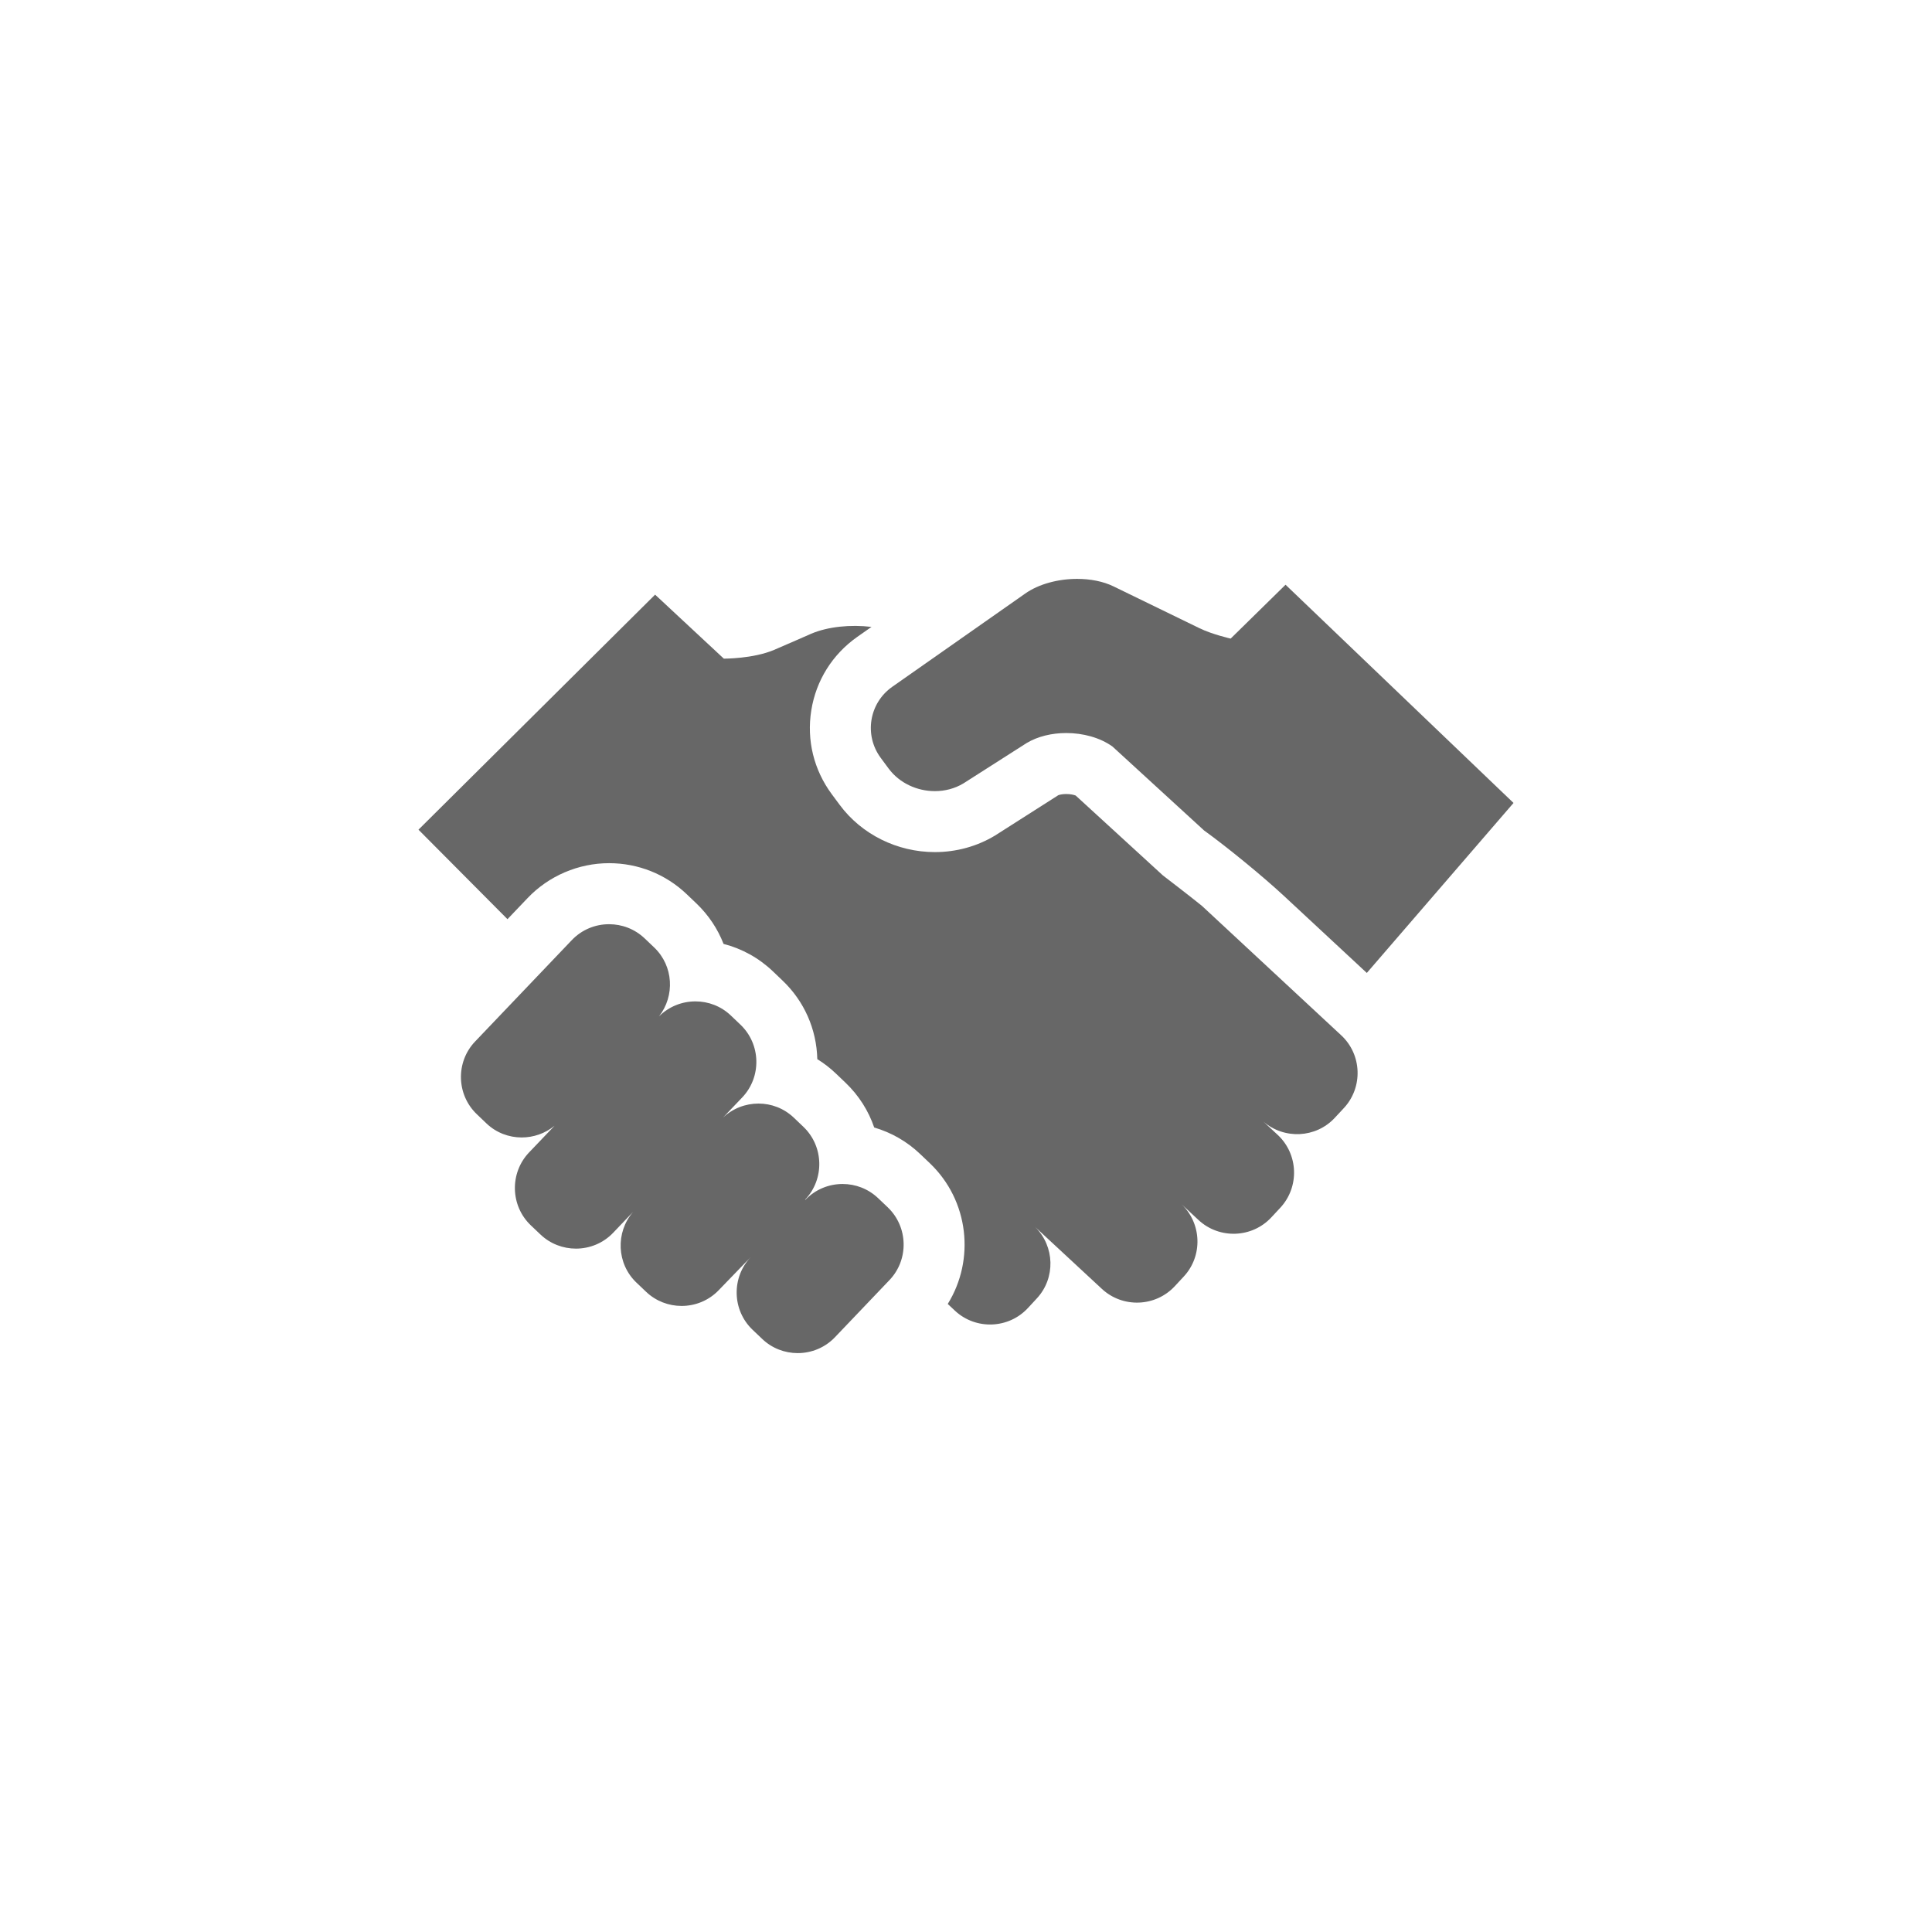
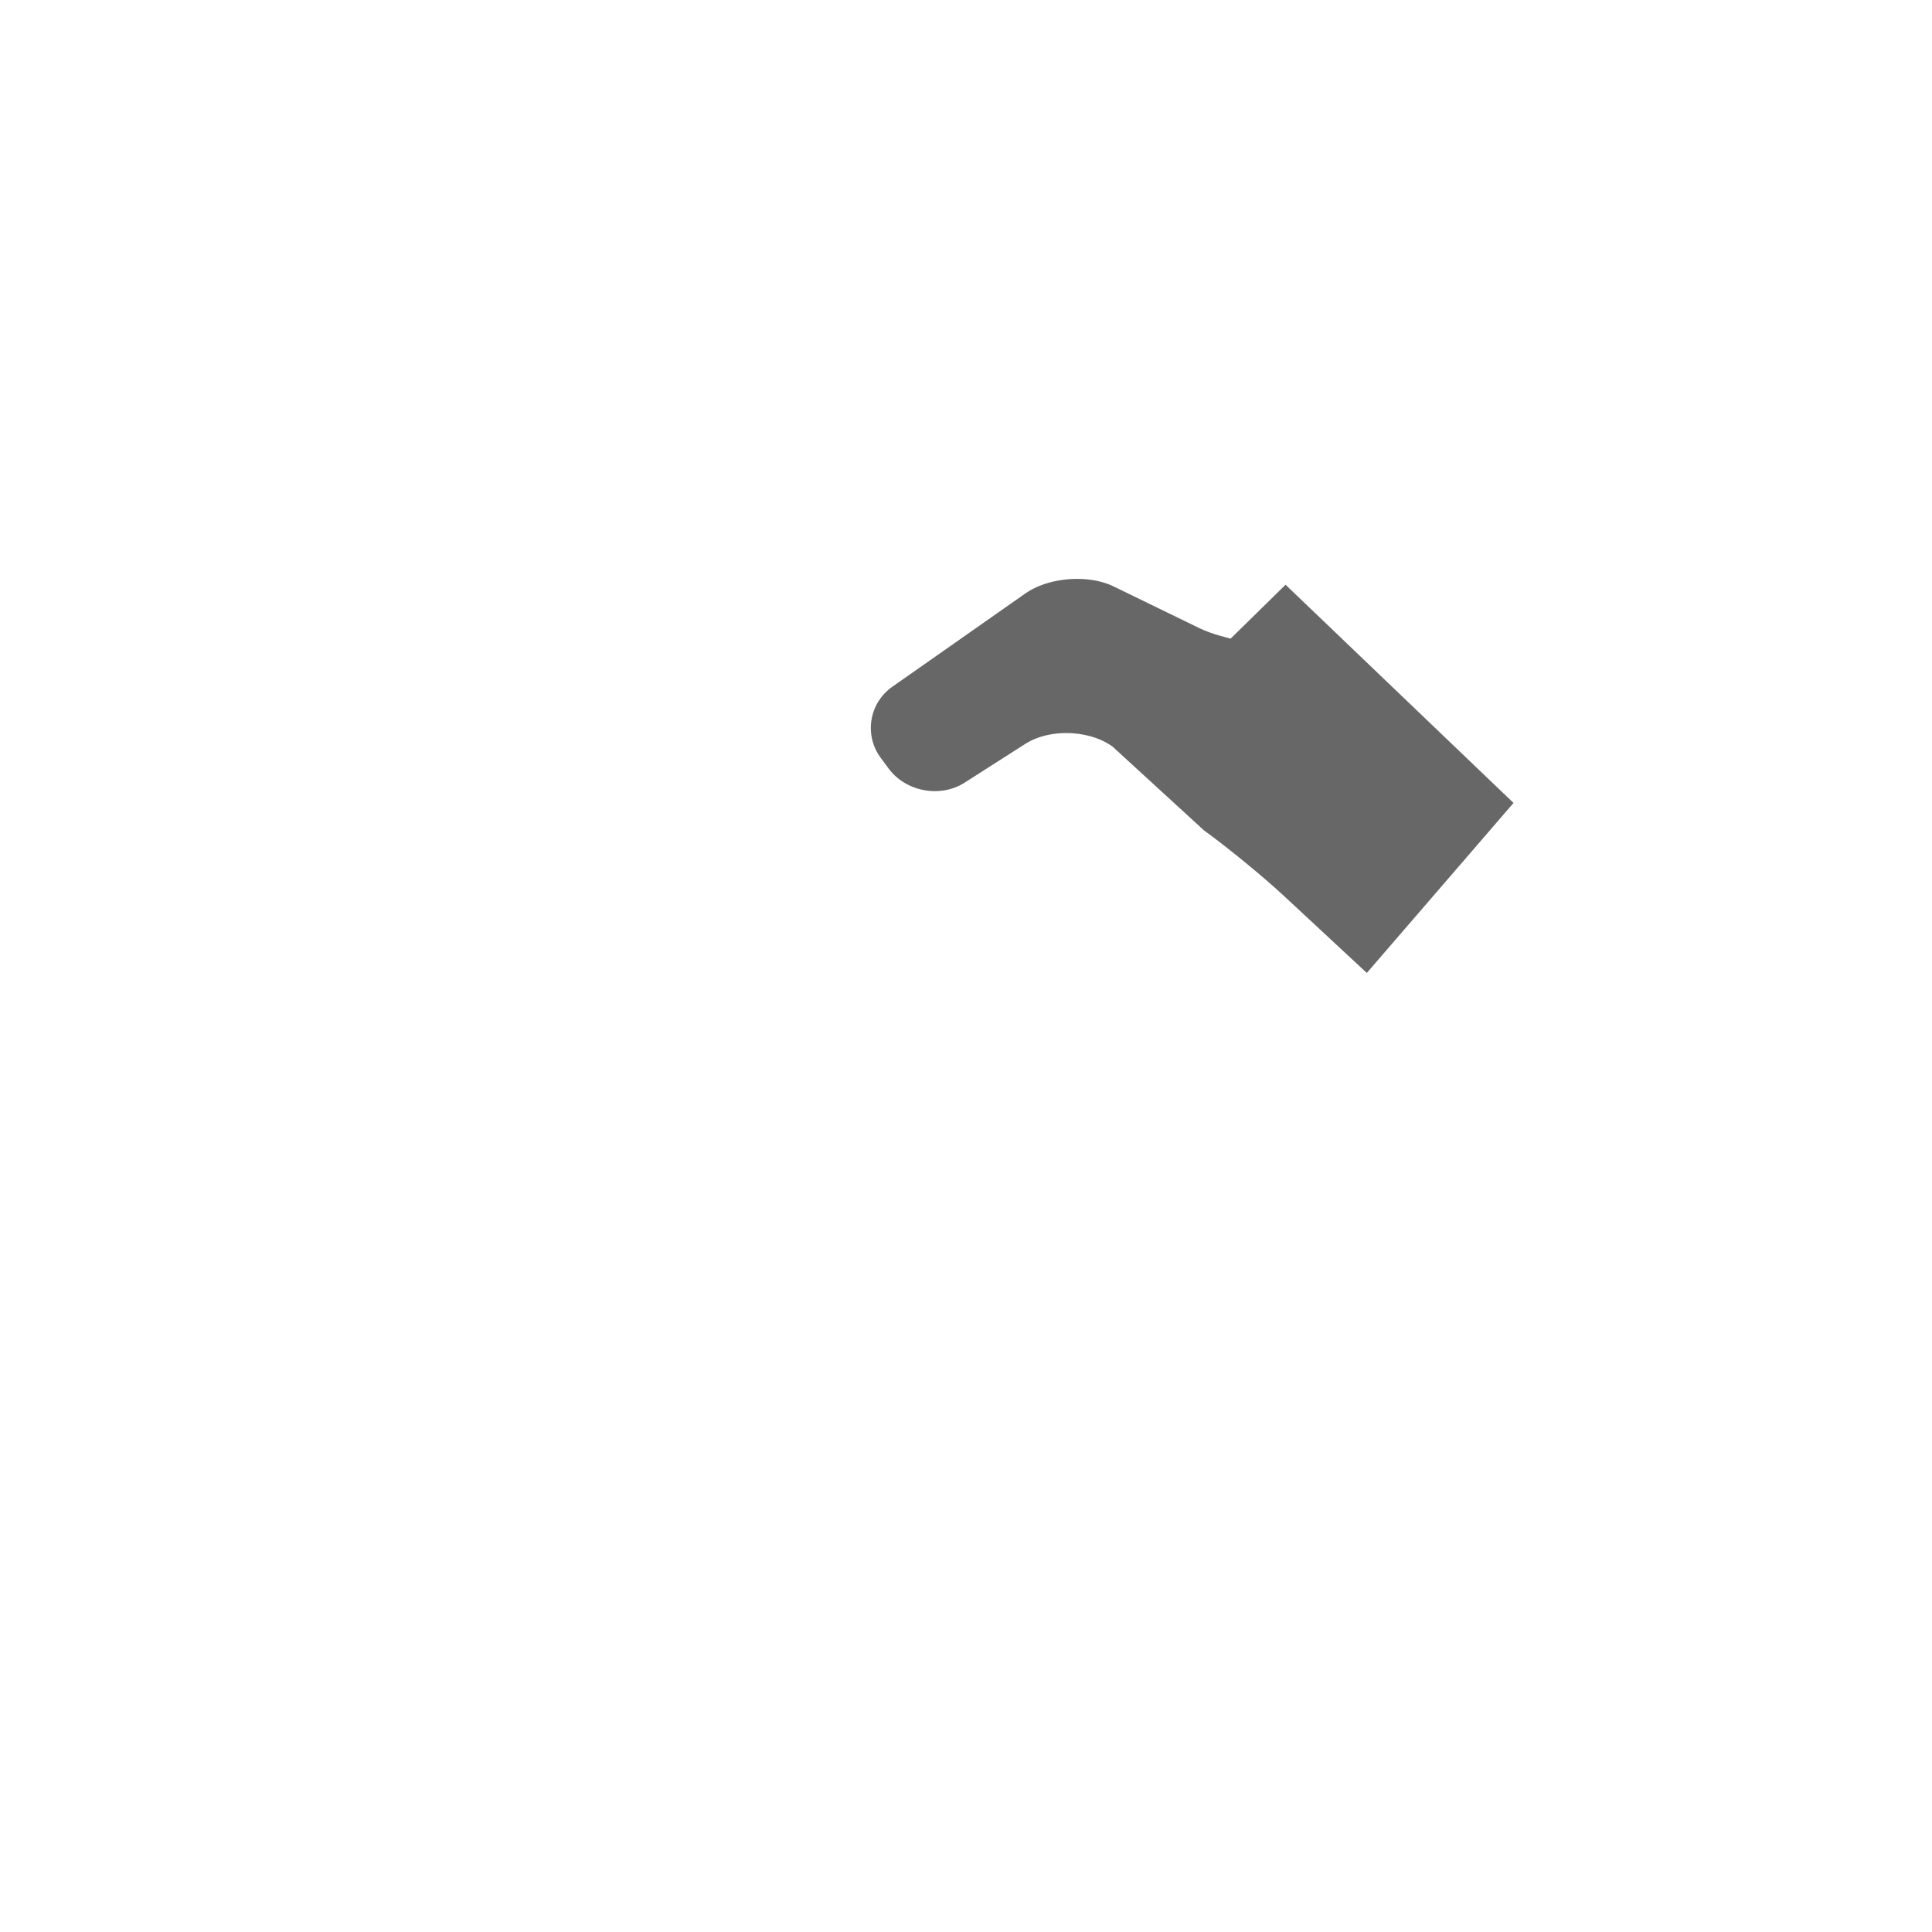
<svg xmlns="http://www.w3.org/2000/svg" width="1002.67" height="1002.67" viewBox="0 0 752 752" overflow="hidden">
  <g fill="#676767">
    <path d="M415.02 285.32C421.563 285.32 428.176 287.101 433.02 290.582L468.672 323.25C477.629 329.691 491.547 341.109 499.629 348.605L532.008 378.703 589.113 312.535 500.379 227.597 479.016 248.562C479.016 248.562 471.871 246.948 466.903 244.531L433.434 228.249C429.368 226.269 424.356 225.32 419.25 225.32 411.906 225.32 404.336 227.296 399.027 231.046L347.254 267.355C338.258 273.719 336.262 286.167 342.832 295.023L345.902 299.172C350.113 304.84 357 307.937 363.882 307.937 367.757 307.937 371.625 306.961 375.019 304.91L399.585 289.23C403.929 286.613 409.445 285.32 415.019 285.32Z" />
-     <path d="M522.04 402.97 467.852 352.611C463.145 348.783 452.645 340.748 452.645 340.748L418.684 309.643C417.965 309.373 416.649 309.057 415.02 309.057 413.325 309.057 412.207 309.397 411.918 309.526L387.293 325.225C380.309 329.444 372.211 331.666 363.895 331.666 349.235 331.666 335.387 324.803 326.84 313.287L323.782 309.162C316.762 299.701 313.922 288.103 315.782 276.494 317.633 264.896 323.957 254.76 333.641 247.92L339.215 244.014C331.172 243.034 322.246 243.885 315.719 246.682 315.719 246.682 304.778 251.491 301.274 252.971 293.141 256.424 281.743 256.37 281.743 256.37L254.989 231.456 162.887 322.94 197.524 357.776 205.391 349.529C213.598 340.92 225.149 335.974 237.082 335.978 248.402 335.978 259.133 340.268 267.301 348.06L271.028 351.615C275.825 356.189 279.367 361.588 281.63 367.4 288.786 369.236 295.384 372.873 300.857 378.095L304.564 381.638C313.017 389.681 317.837 400.552 318.123 412.259 320.689 413.841 323.119 415.708 325.334 417.833L329.084 421.408C334.337 426.419 338.072 432.424 340.272 438.865 346.908 440.798 353.026 444.29 358.12 449.15L361.913 452.755C377.163 467.302 379.589 490.314 368.893 507.548L371.733 510.2C379.803 517.712 392.553 517.247 400.061 509.173L403.569 505.384C410.92 497.47 410.549 485.138 402.936 477.599L428.916 501.701C437.002 509.197 449.748 508.724 457.26 500.638L460.768 496.865C468.225 488.838 467.787 476.201 459.846 468.677L466.522 474.892C474.6 482.392 487.346 481.919 494.846 473.845L498.361 470.068C505.861 461.982 505.389 449.236 497.314 441.724L491.674 436.497C499.783 443.575 512.182 443.032 519.541 435.095L523.068 431.31C530.595 423.22 530.13 410.47 522.041 402.97Z" />
-     <path d="M345.54 469.93 341.79 466.364C337.927 462.68 332.942 460.848 327.962 460.848 322.673 460.848 317.384 462.922 313.458 467.039L313.392 466.93C320.989 458.953 320.689 446.196 312.708 438.594L308.966 435.024C305.114 431.36 300.181 429.543 295.232 429.543 290.228 429.543 285.24 431.395 281.369 435.051L288.88 427.18C296.494 419.199 296.197 406.442 288.205 398.836L284.466 395.266C280.611 391.59 275.65 389.773 270.689 389.773 265.537 389.773 260.404 391.73 256.505 395.609 262.767 387.605 262.146 375.961 254.646 368.804L250.919 365.25C247.048 361.566 242.06 359.734 237.079 359.734 231.775 359.73 226.493 361.808 222.567 365.925L184.922 405.394C177.321 413.355 177.618 426.113 185.622 433.714L189.344 437.277C193.188 440.937 198.126 442.738 203.059 442.738 207.61 442.738 212.153 441.207 215.84 438.191L205.918 448.582C198.321 456.566 198.625 469.316 206.594 476.926L210.348 480.492C214.211 484.176 219.204 486.008 224.172 486.008 229.477 486.008 234.762 483.934 238.684 479.817L246.426 471.695C239.536 479.699 239.997 491.871 247.723 499.234L251.477 502.805C255.337 506.484 260.325 508.316 265.305 508.316 270.598 508.316 275.891 506.242 279.809 502.125L292.254 489.25C284.645 497.234 284.938 509.984 292.926 517.594L296.676 521.16C300.528 524.844 305.512 526.676 310.496 526.676 315.789 526.676 321.082 524.602 325 520.485L346.207 498.258C353.824 490.293 353.516 477.543 345.539 469.93Z" />
  </g>
</svg>